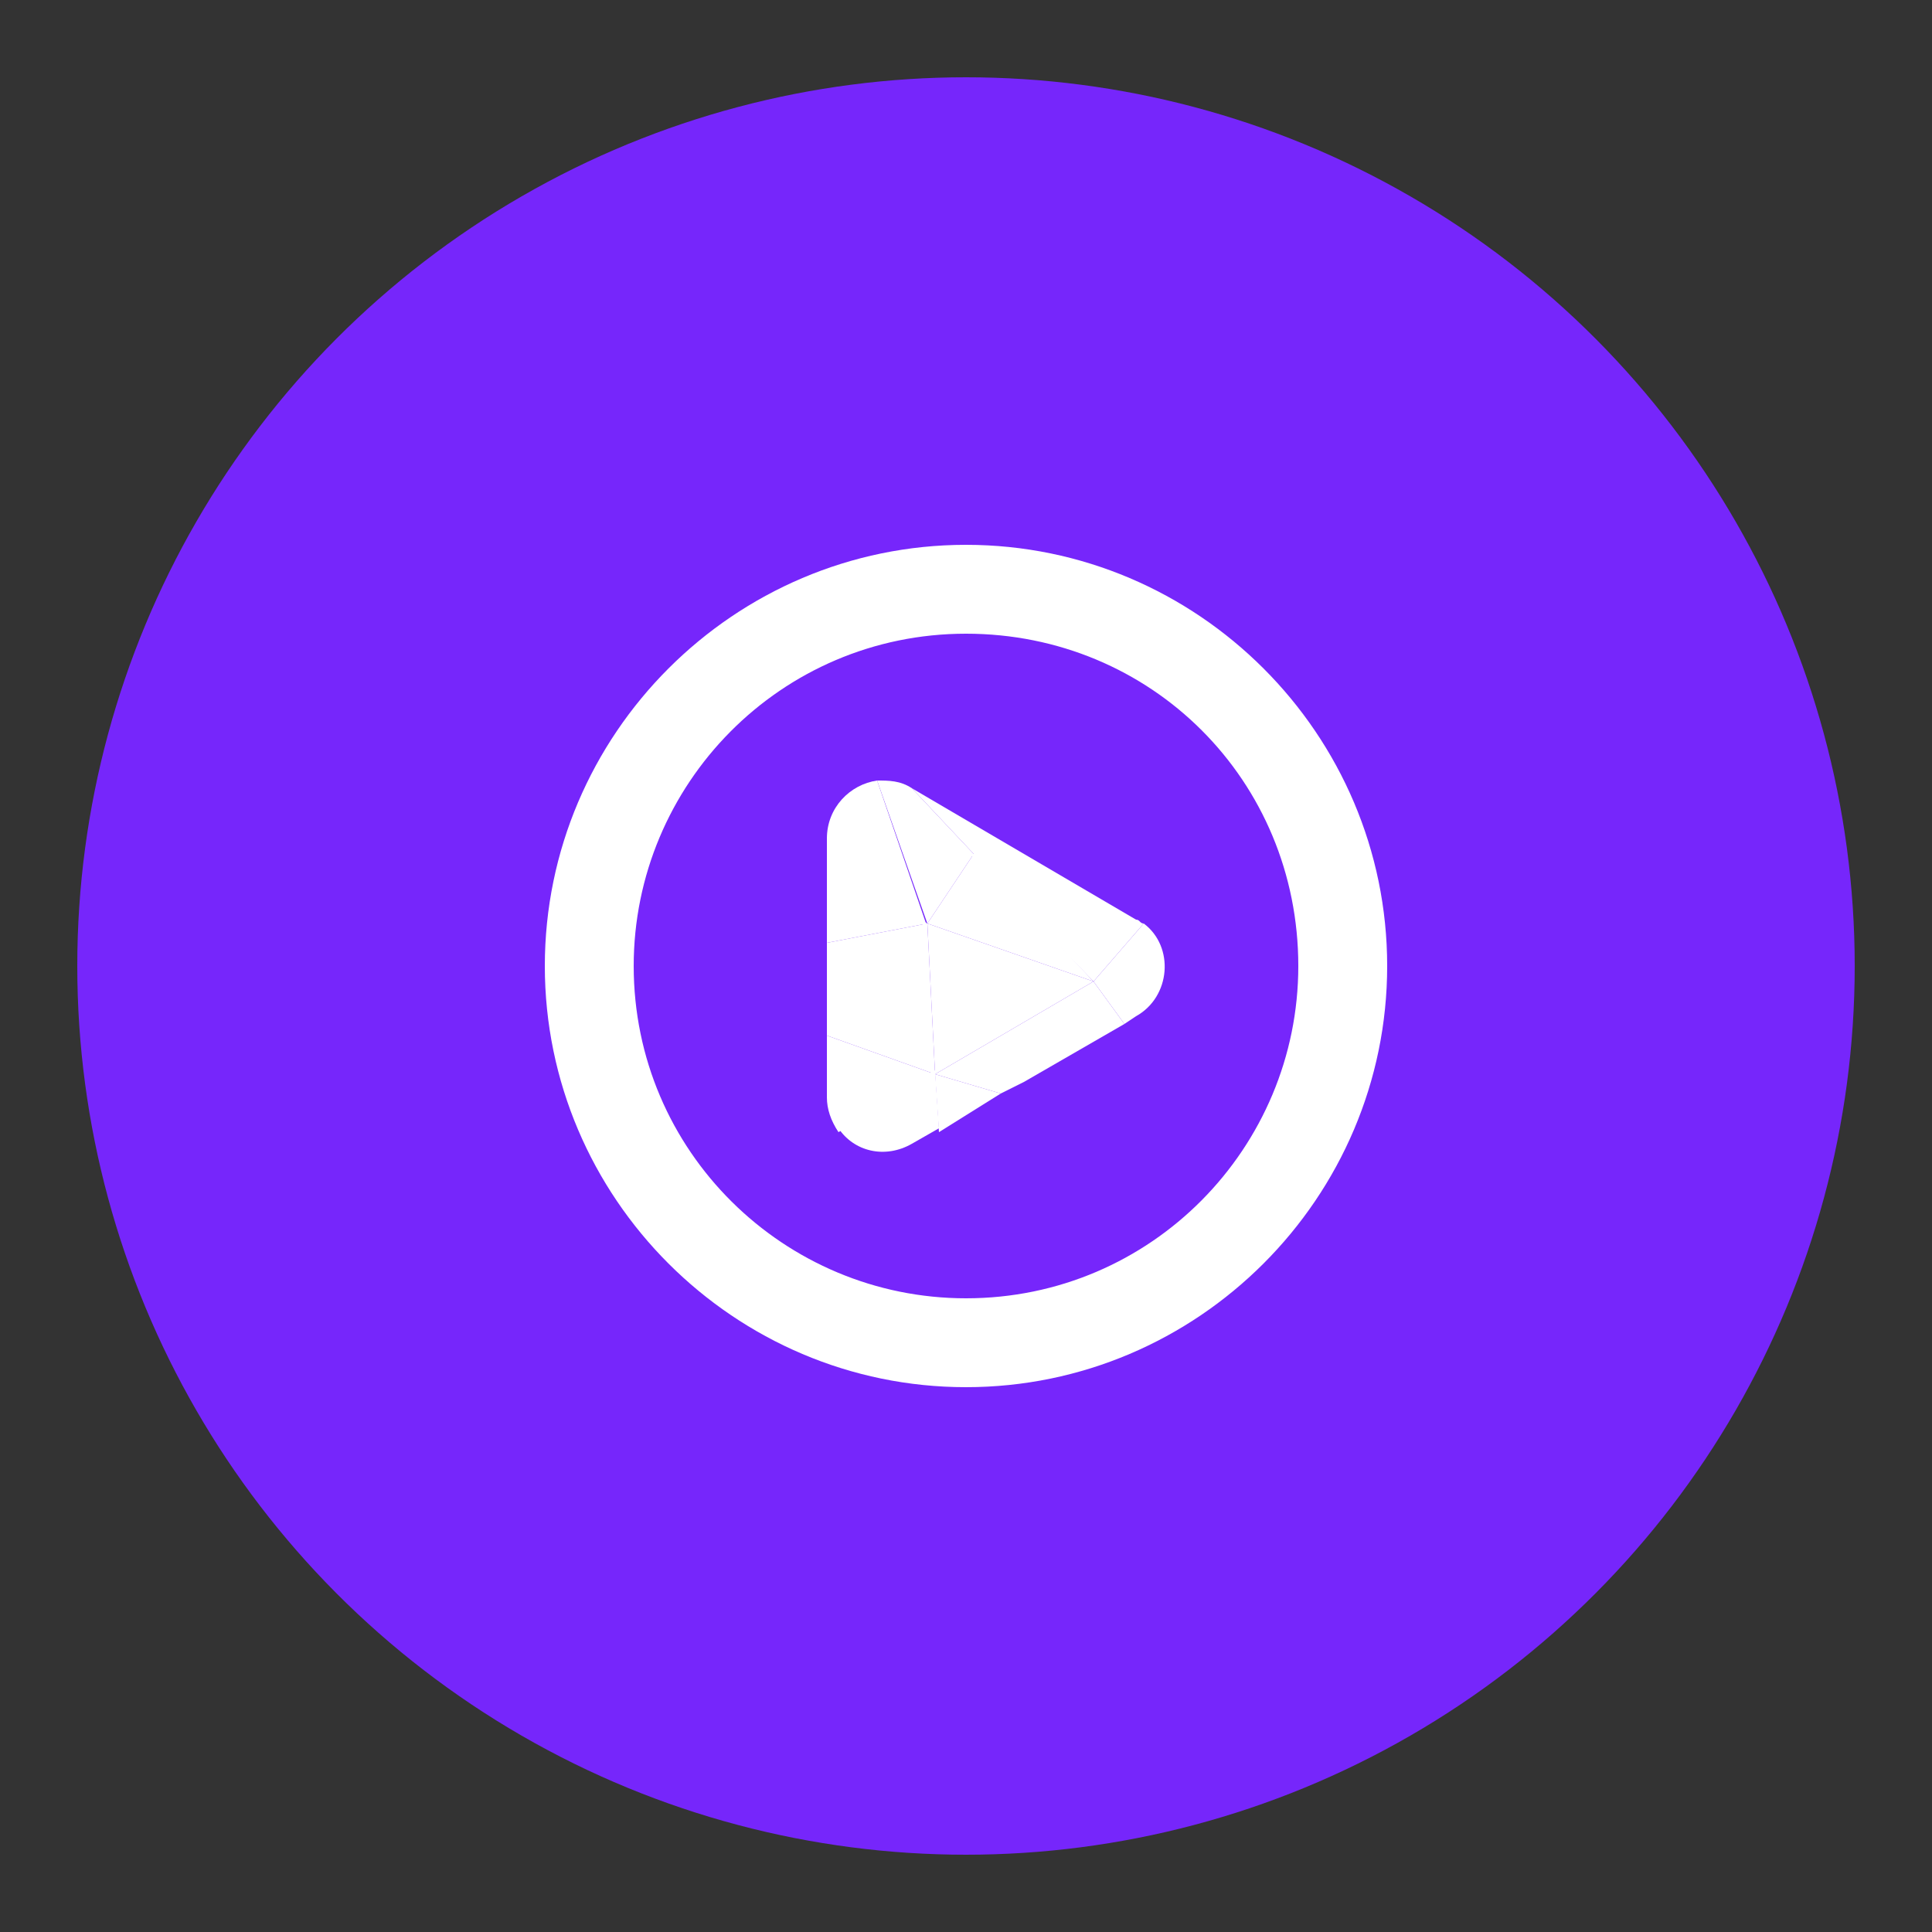
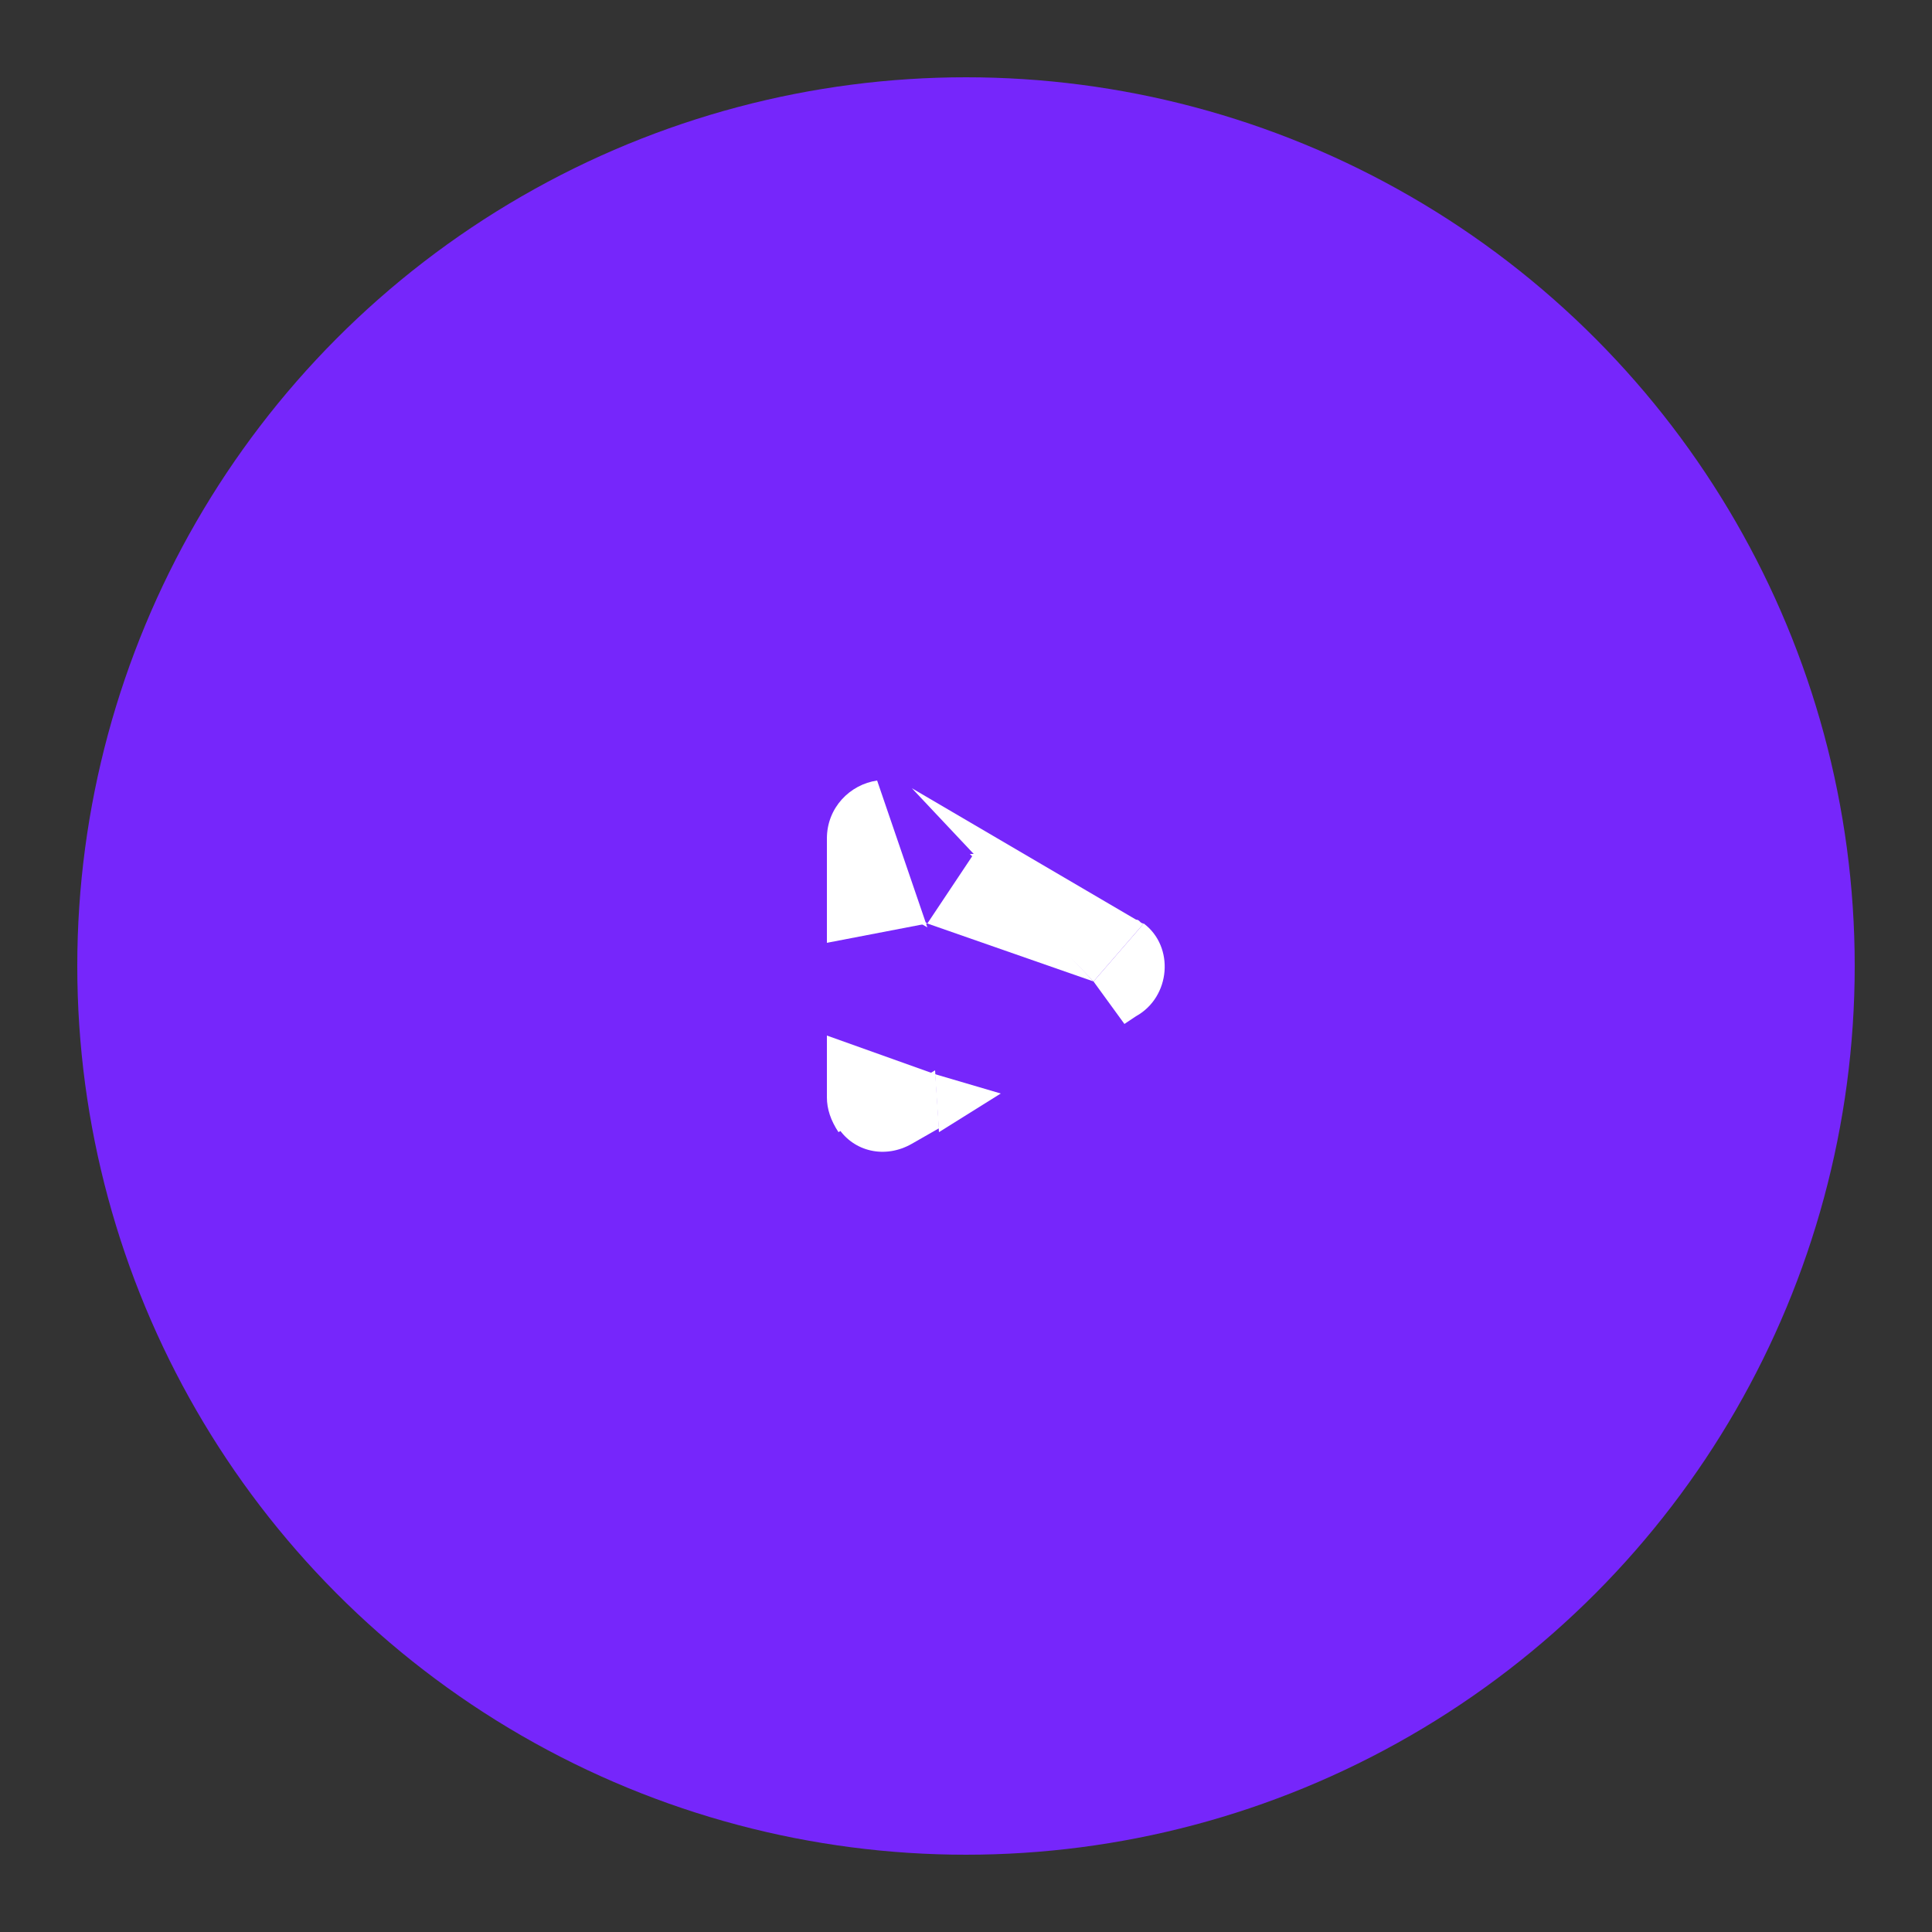
<svg xmlns="http://www.w3.org/2000/svg" id="Слой_1" x="0px" y="0px" viewBox="0 0 50 50" style="enable-background:new 0 0 50 50;" xml:space="preserve">
  <rect x="0" y="0" width="50" height="50" fill="#333333" stroke="none" />
  <style type="text/css"> .st0{fill:#710BFF;} .st1{fill:#7626FB;} .st2{fill:#FFFFFF;} .st3{fill-rule:evenodd;clip-rule:evenodd;fill:#FFFFFF;} </style>
  <circle class="st1" cx="25" cy="25" r="23" />
  <g>
    <g>
      <path class="st2" d="M26.5,22.1l-2.9-1.7c0,0,0,0,0,0l1.6,1.7L26.5,22.1z" />
-       <path class="st2" d="M25.2,22.1l-1.6-1.7c-0.3-0.2-0.6-0.2-0.9-0.2l1.3,3.7L25.2,22.1z" />
      <path class="st2" d="M22.7,20.2c-0.7,0.1-1.3,0.7-1.3,1.5v0.8l2.6,1.5L22.7,20.2z" />
      <polygon class="st2" points="21.4,22.4 21.4,24.4 24,23.9 " />
-       <polygon class="st2" points="24.2,27.8 28.3,25.4 24,23.9 " />
      <polygon class="st2" points="28.3,25.4 25.2,22.1 24,23.9 " />
      <path class="st2" d="M26.5,22.1L26.5,22.1l-1.4,0l3.2,3.3l1.3-1.5c-0.1,0-0.1-0.1-0.2-0.1L26.5,22.1z" />
      <path class="st2" d="M29.1,26.5l0.3-0.2c0.9-0.5,1-1.8,0.2-2.4l-1.3,1.5L29.1,26.5z" />
-       <polygon class="st2" points="24.2,27.8 25.9,28.3 26.5,28 29.1,26.5 28.3,25.4 " />
-       <polygon class="st2" points="24,23.9 21.4,24.4 21.4,26.8 24.2,27.8 " />
      <path class="st2" d="M21.4,26.8v1.6c0,0.3,0.1,0.6,0.3,0.9l2.5-1.5L21.4,26.8z" />
      <path class="st2" d="M21.7,29.2c0.4,0.6,1.2,0.8,1.9,0.4l0.7-0.4l-0.1-1.5L21.7,29.2z" />
      <polygon class="st2" points="24.3,29.3 25.9,28.3 24.2,27.8 " />
    </g>
-     <path class="st2" d="M25,35.9c-6,0-10.9-4.9-10.9-10.9S19,14.1,25,14.1S35.9,19,35.9,25S31,35.9,25,35.9z M25,16.4 c-4.8,0-8.6,3.9-8.6,8.6c0,4.8,3.9,8.6,8.6,8.6c4.8,0,8.6-3.9,8.6-8.6C33.6,20.2,29.8,16.4,25,16.4z" />
  </g>
</svg>